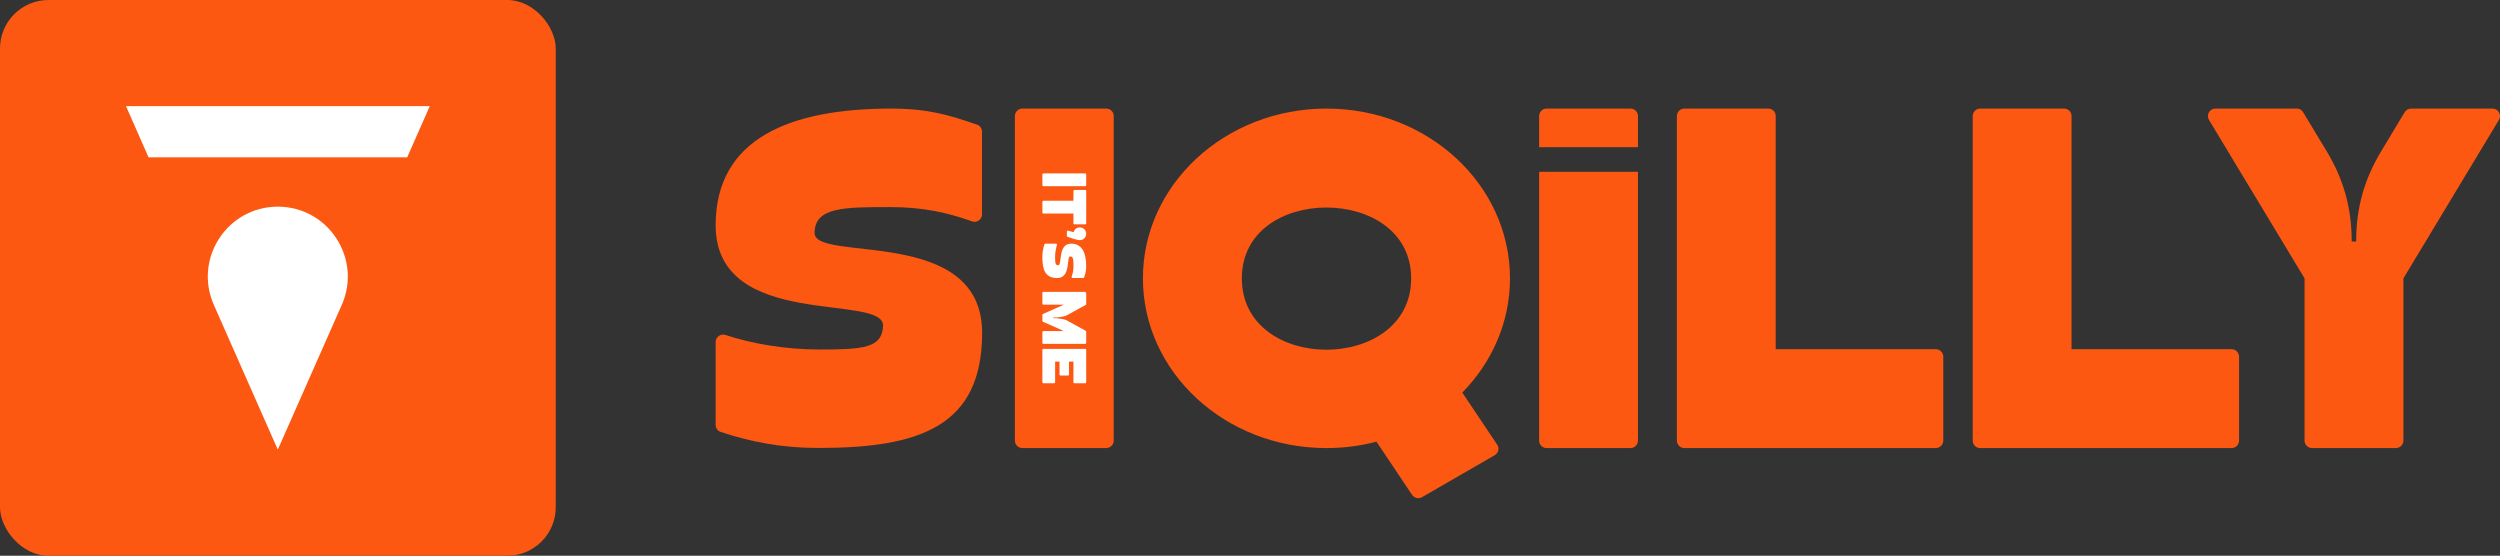
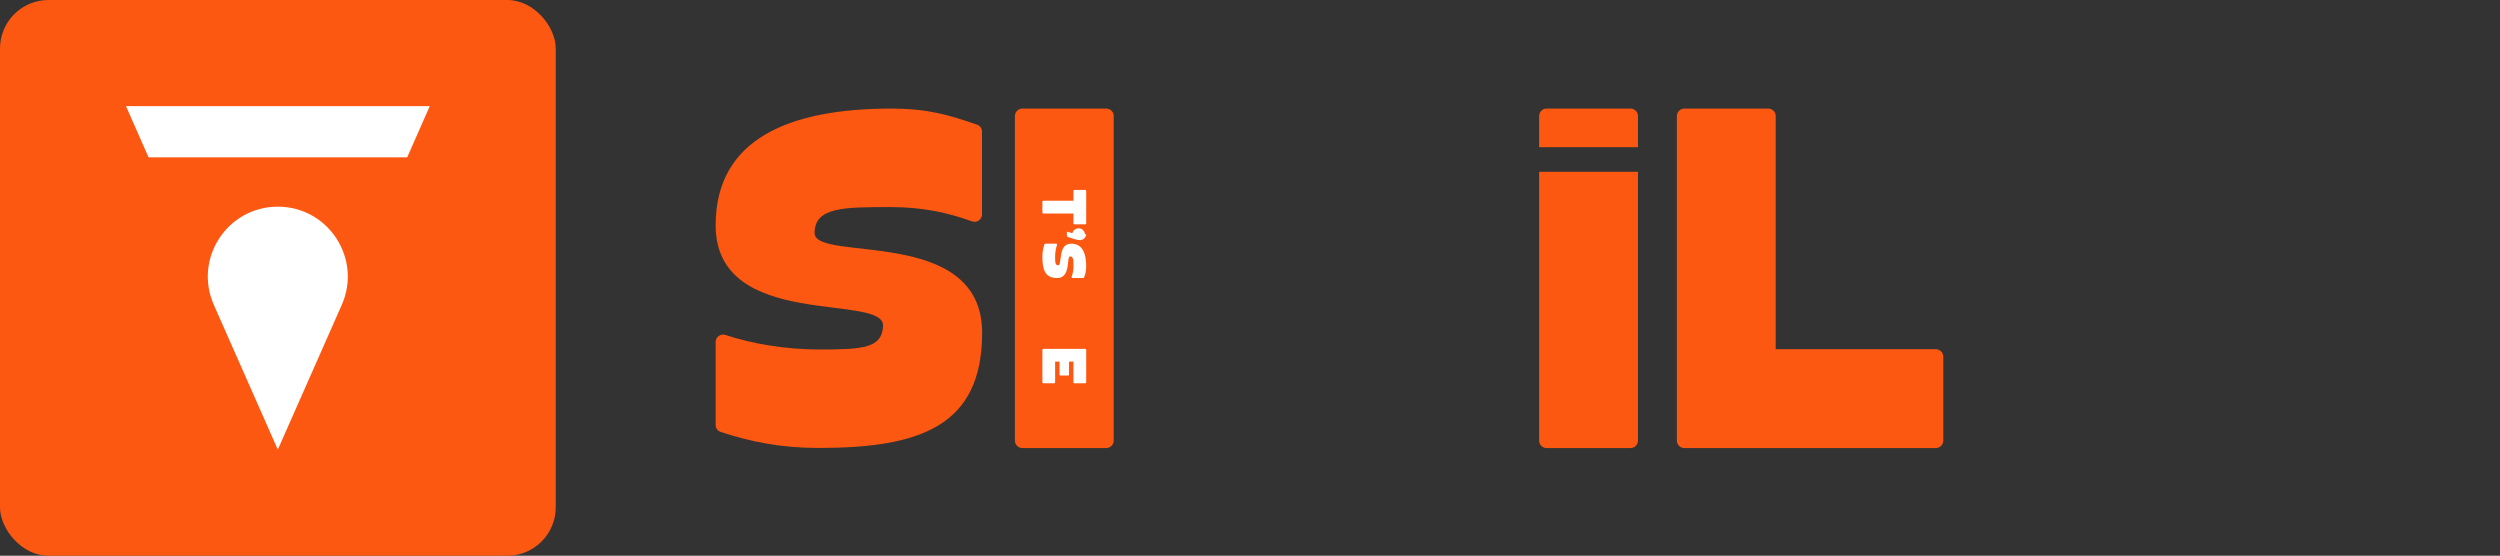
<svg xmlns="http://www.w3.org/2000/svg" id="b" data-name="Layer 2" width="463.943" height="103.135" viewBox="0 0 463.943 103.135">
  <rect x="0" y="0" width="463.943" height="103.135" fill="#333333" stroke="none" />
  <g id="c" data-name="Layer 1">
    <g>
      <g>
        <path d="M151.169,43.241c0-4.81,5.45-4.81,14.03-4.81,6.16,0,10.77,1.06,15.19,2.65.44.16.89.1,1.27-.18.38-.27.58-.68.58-1.14v-15.31c0-.6-.36-1.12-.93-1.32-5.29-1.82-9.14-2.98-15.93-2.98-18.81,0-32.57,5.58-32.57,21.65,0,19.7,31.44,12.46,31.07,18.73-.24,4.05-3.59,4.33-11.84,4.33-6.22,0-12.56-1.08-17.4-2.7-.43-.15-.88-.08-1.25.19-.38.26-.58.67-.58,1.12v15.37c0,.61.36,1.13.95,1.32,5.51,1.83,11.3,2.97,18.09,2.97,18.81,0,30.41-3.97,30.41-21.38,0-19.96-31.09-12.97-31.09-18.51Z" fill="#fc5811" stroke-width="0" />
        <path d="M206.679,21.54v60.22c0,.76-.62,1.39-1.38,1.39h-15.58c-.76,0-1.38-.63-1.38-1.39V21.54c0-.76.62-1.39,1.38-1.39h15.58c.77,0,1.4.63,1.38,1.39Z" fill="#fc5811" stroke-width="0" />
-         <path d="M271.369,72.851c5.49-5.59,8.85-13.03,8.85-21.19,0-17.41-15.24-31.51-34.05-31.51s-34.07,14.1-34.07,31.5,15.24,31.5,34.05,31.5c3.23,0,6.34-.41,9.29-1.19l6.61,9.87c.41.61,1.21.8,1.85.43l13.48-7.78c.34-.2.57-.5.67-.88.09-.4.02-.76-.21-1.09l-6.47-9.66ZM246.069,64.901c-7.82-.03-15.61-4.44-15.61-13.24s7.76-13.11,15.6-13.15c7.87-.03,15.82,4.29,15.82,13.15s-7.92,13.26-15.81,13.24Z" fill="#fc5811" stroke-width="0" />
        <path d="M302.589,20.151h-15.58c-.76,0-1.38.63-1.38,1.39v5.78h18.34v-5.78c.02-.76-.61-1.39-1.38-1.39ZM285.629,31.881v49.88c0,.76.62,1.39,1.38,1.39h15.58c.76,0,1.38-.63,1.38-1.39V31.881h-18.34Z" fill="#fc5811" stroke-width="0" />
        <path d="M359.24,64.801h-29.71V21.541c.02-.76-.61-1.39-1.38-1.39h-15.58c-.76,0-1.38.63-1.38,1.39v60.22c0,.76.62,1.39,1.38,1.39h46.67c.76,0,1.39-.63,1.39-1.39v-15.57c0-.76-.63-1.39-1.39-1.39Z" fill="#fc5811" stroke-width="0" />
-         <path d="M414.139,64.801h-29.71V21.541c.02-.76-.61-1.39-1.38-1.39h-15.58c-.76,0-1.38.63-1.38,1.39v60.22c0,.76.62,1.39,1.38,1.39h46.67c.76,0,1.38-.63,1.38-1.39v-15.57c0-.76-.62-1.39-1.38-1.39Z" fill="#fc5811" stroke-width="0" />
-         <path d="M463.75,20.861c-.24-.45-.67-.71-1.19-.71h-15.11c-.51,0-.94.25-1.2.68l-4.32,7.17c-3.2,5.3-4.68,10.61-4.68,16.81v.01h-.83v-.01c0-6.2-1.48-11.51-4.68-16.81l-4.33-7.17c-.24-.43-.66-.68-1.16-.68h-15.12c-.51,0-.95.26-1.21.71-.25.45-.24.96.02,1.4l17.73,29.39v30.11c0,.76.63,1.39,1.39,1.39h15.57c.76,0,1.39-.63,1.39-1.39v-30.11l17.72-29.39c.27-.44.27-.95.01-1.4Z" fill="#fc5811" stroke-width="0" />
        <g>
-           <path d="M201.574,32.361v2.01c0,.1-.081.181-.179.179h-7.773c-.098,0-.179-.081-.179-.179v-2.01c0-.098.081-.179.179-.179h7.773c.098,0,.179.081.179.179Z" fill="#fff" stroke-width="0" />
          <path d="M199.206,37.255v-1.827c0-.098.081-.179.179-.179h2.01c.098,0,.179.081.179.179v6.023c0,.1-.081.181-.179.179h-2.012c-.098,0-.179-.081-.179-.179v-1.828h-5.582c-.098,0-.179-.079-.179-.179v-2.01c0-.098.081-.179.179-.179h5.584Z" fill="#fff" stroke-width="0" />
-           <path d="M201.578,43.38c0,.655-.532,1.185-1.185,1.185-.581,0-1.666-.416-2.28-.607-.077-.023-.126-.091-.126-.17v-.813c0-.06.025-.109.072-.144.047-.035.102-.046.158-.03l1.027.295c.126-.518.593-.9,1.15-.9.653,0,1.183.53,1.185,1.185Z" fill="#fff" stroke-width="0" />
+           <path d="M201.578,43.38c0,.655-.532,1.185-1.185,1.185-.581,0-1.666-.416-2.28-.607-.077-.023-.126-.091-.126-.17v-.813l1.027.295c.126-.518.593-.9,1.15-.9.653,0,1.183.53,1.185,1.185Z" fill="#fff" stroke-width="0" />
          <path d="M196.127,45.291c.035.048.044.105.024.161-.209.625-.347,1.443-.347,2.245,0,1.065.035,1.497.558,1.529.809.048-.125-4.011,2.417-4.011,2.075,0,2.794,1.777,2.794,4.204,0,.876-.149,1.373-.384,2.055-.026.074-.093.121-.17.121h-1.977c-.06,0-.112-.026-.147-.075s-.044-.107-.023-.163c.205-.571.342-1.166.342-1.961,0-1.108,0-1.812-.621-1.812-.715,0,.188,4.013-2.389,4.013-2.247,0-2.76-1.497-2.76-3.925,0-.876.147-1.624.384-2.335.025-.076.091-.123.17-.123h1.984c.058,0,.111.026.144.076Z" fill="#fff" stroke-width="0" />
-           <path d="M197.435,56.537h-3.813c-.098,0-.179-.081-.179-.179v-2.01c0-.098.081-.179.179-.179h7.699c.049,0,.091.017.126.053l.074.075c.035.037.053.079.053.128v2.008c0,.067-.035.125-.093.154l-3.477,1.915c-.497.274-1.592.432-2.568.432v.107c.976,0,2.07.158,2.568.432l3.477,1.915c.058.033.093.091.093.158v2.084c0,.1-.081.181-.179.179h-7.773c-.098,0-.179-.081-.179-.179v-2.01c0-.098.081-.179.179-.179h3.813s-3.887-1.727-3.887-1.727c-.067-.028-.107-.091-.107-.163v-1.122c0-.072.04-.134.107-.163l3.887-1.727v-.002Z" fill="#fff" stroke-width="0" />
          <path d="M201.574,64.92v6.023c0,.098-.081.179-.179.177h-2.012c-.098,0-.179-.081-.179-.179v-3.834h-.815v2.408c0,.098-.081.179-.179.179h-1.406c-.098,0-.179-.081-.179-.179v-2.408h-.815v3.834c0,.098-.081.179-.179.179h-2.01c-.098,0-.179-.081-.179-.179v-6.023c0-.098.081-.179.179-.179,2.591,0,5.182,0,7.773,0,.098,0,.179.081.179.181Z" fill="#fff" stroke-width="0" />
        </g>
      </g>
      <g>
        <rect width="103.135" height="103.135" rx="9" ry="9" fill="#fc5811" stroke-width="0" />
        <g>
          <path d="M51.554,38.352h0c9.381,0,15.664,9.646,11.871,18.226l-11.871,26.861-11.871-26.861c-3.792-8.58,2.491-18.226,11.871-18.226Z" fill="#fff" stroke-width="0" />
          <polygon points="79.756 19.696 75.569 29.192 27.566 29.192 23.379 19.696 79.756 19.696" fill="#fff" stroke-width="0" />
        </g>
      </g>
    </g>
  </g>
</svg>